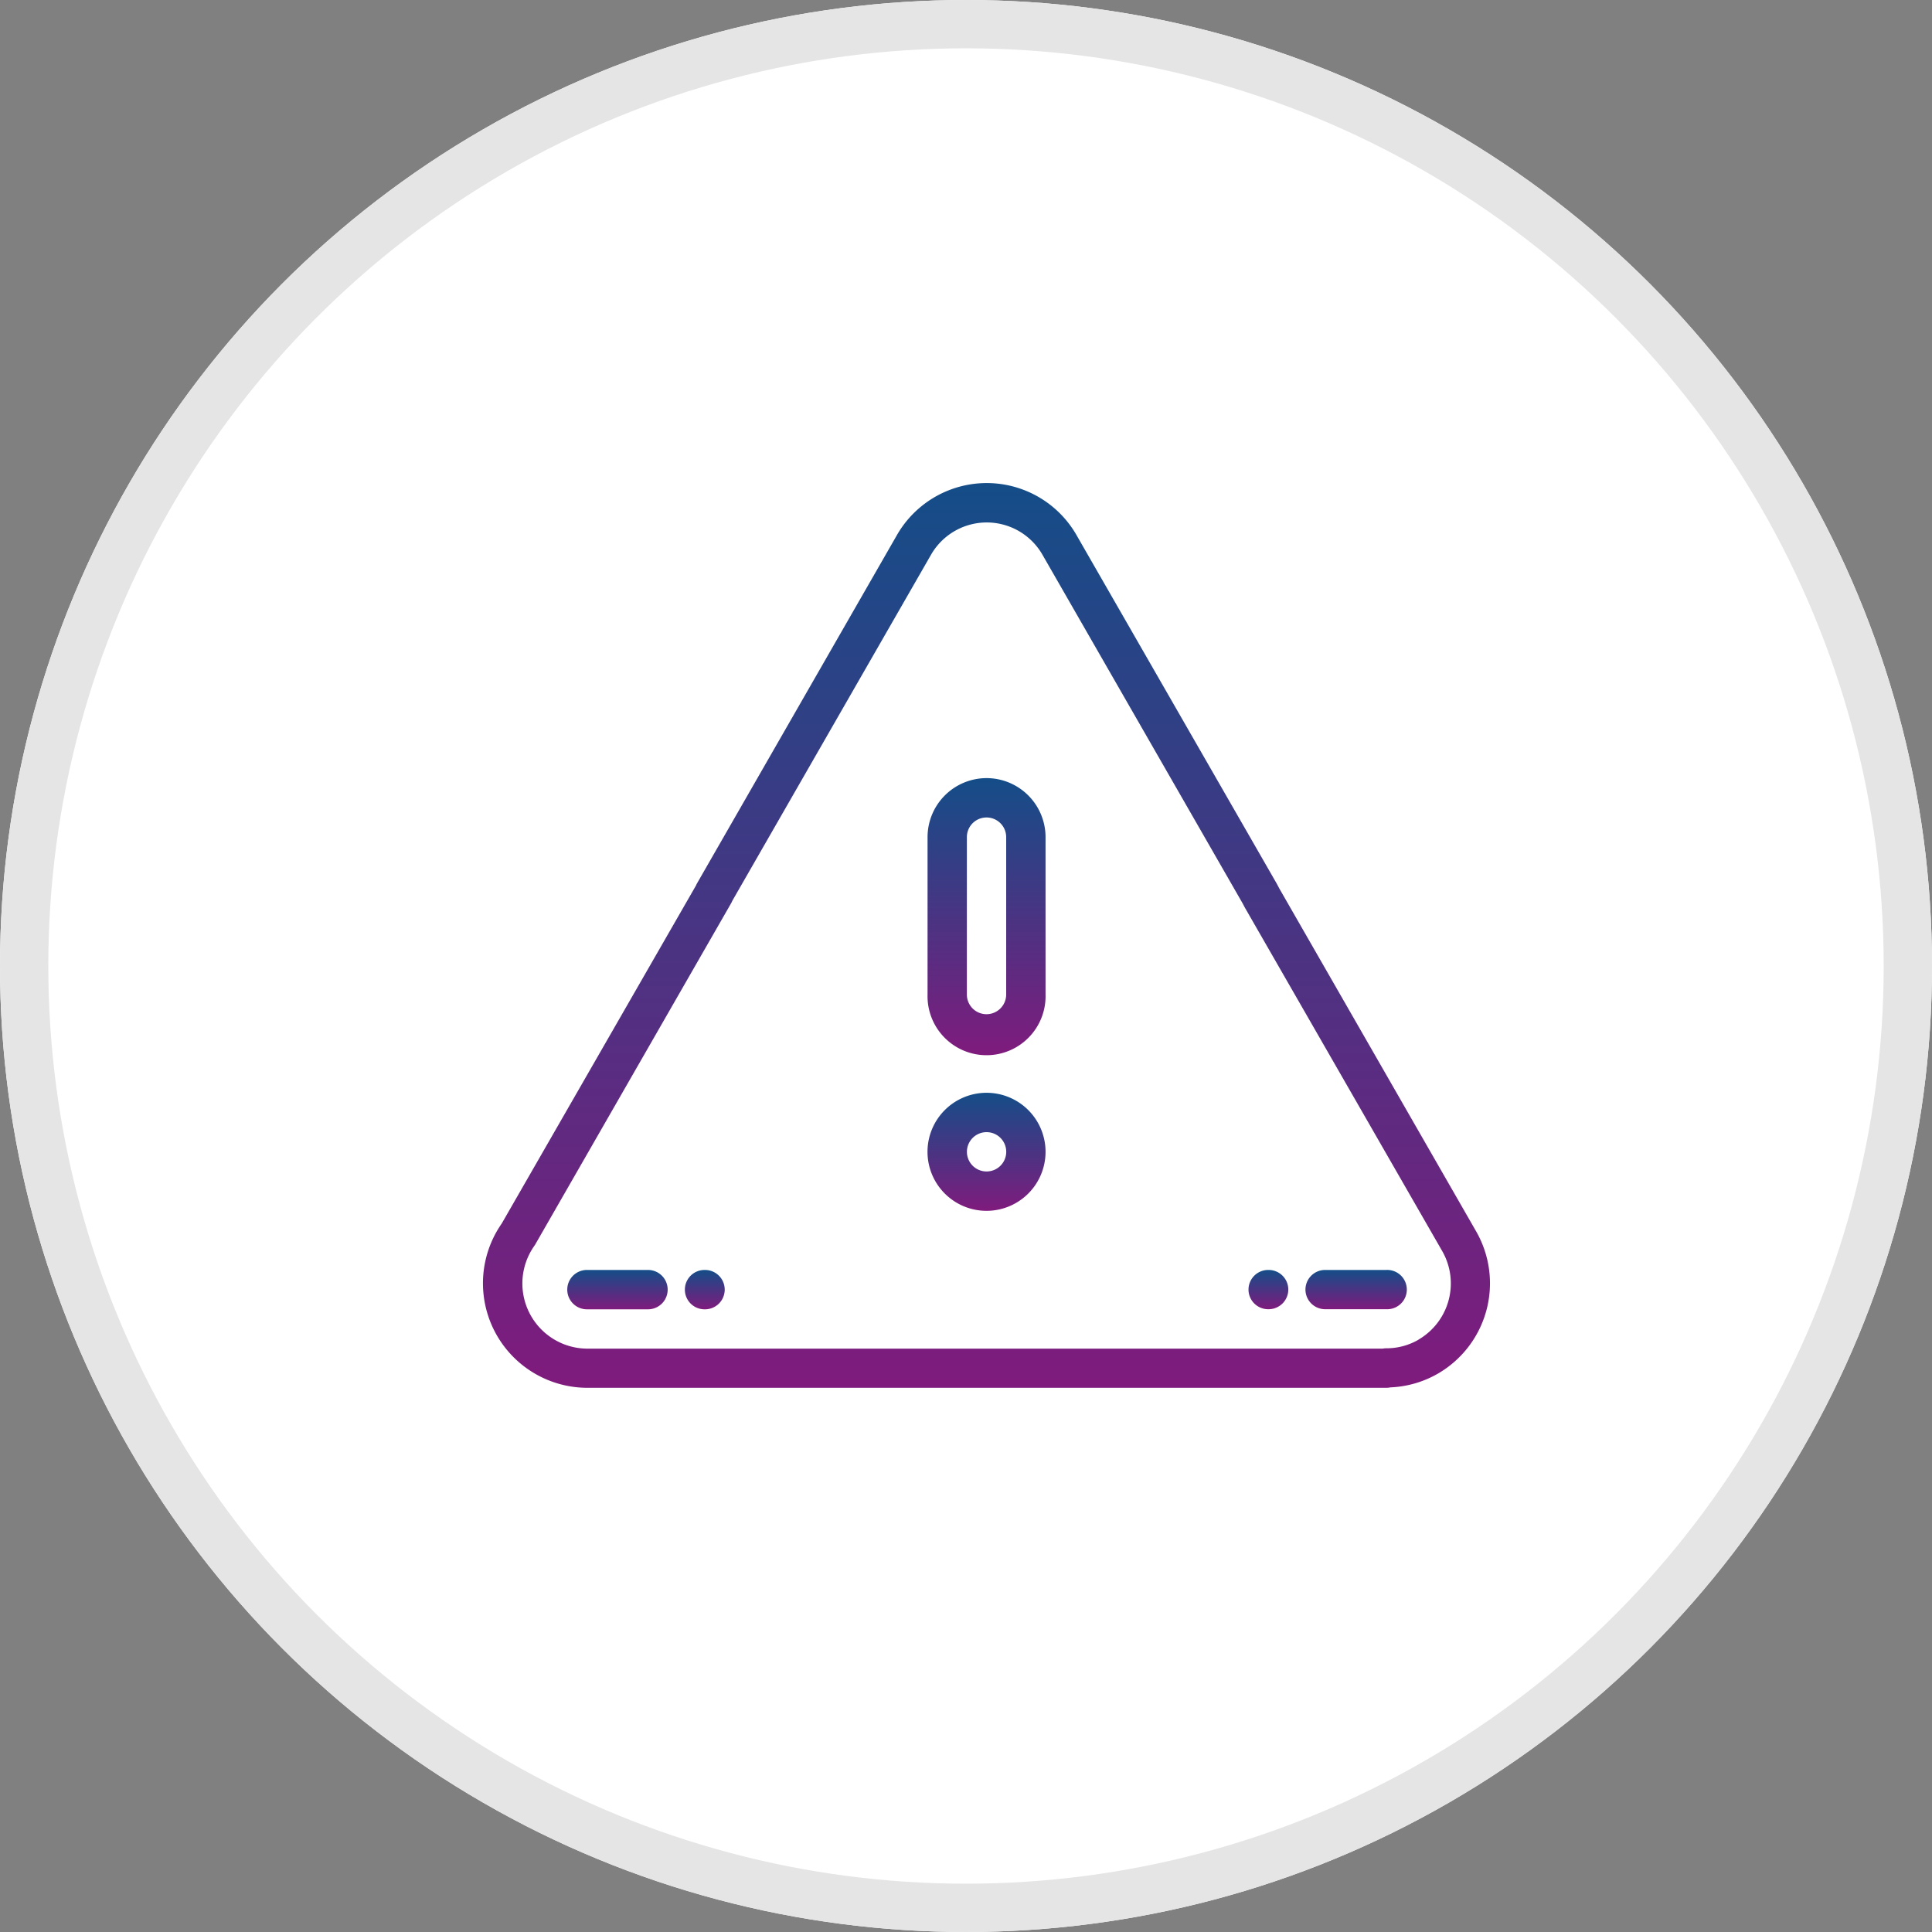
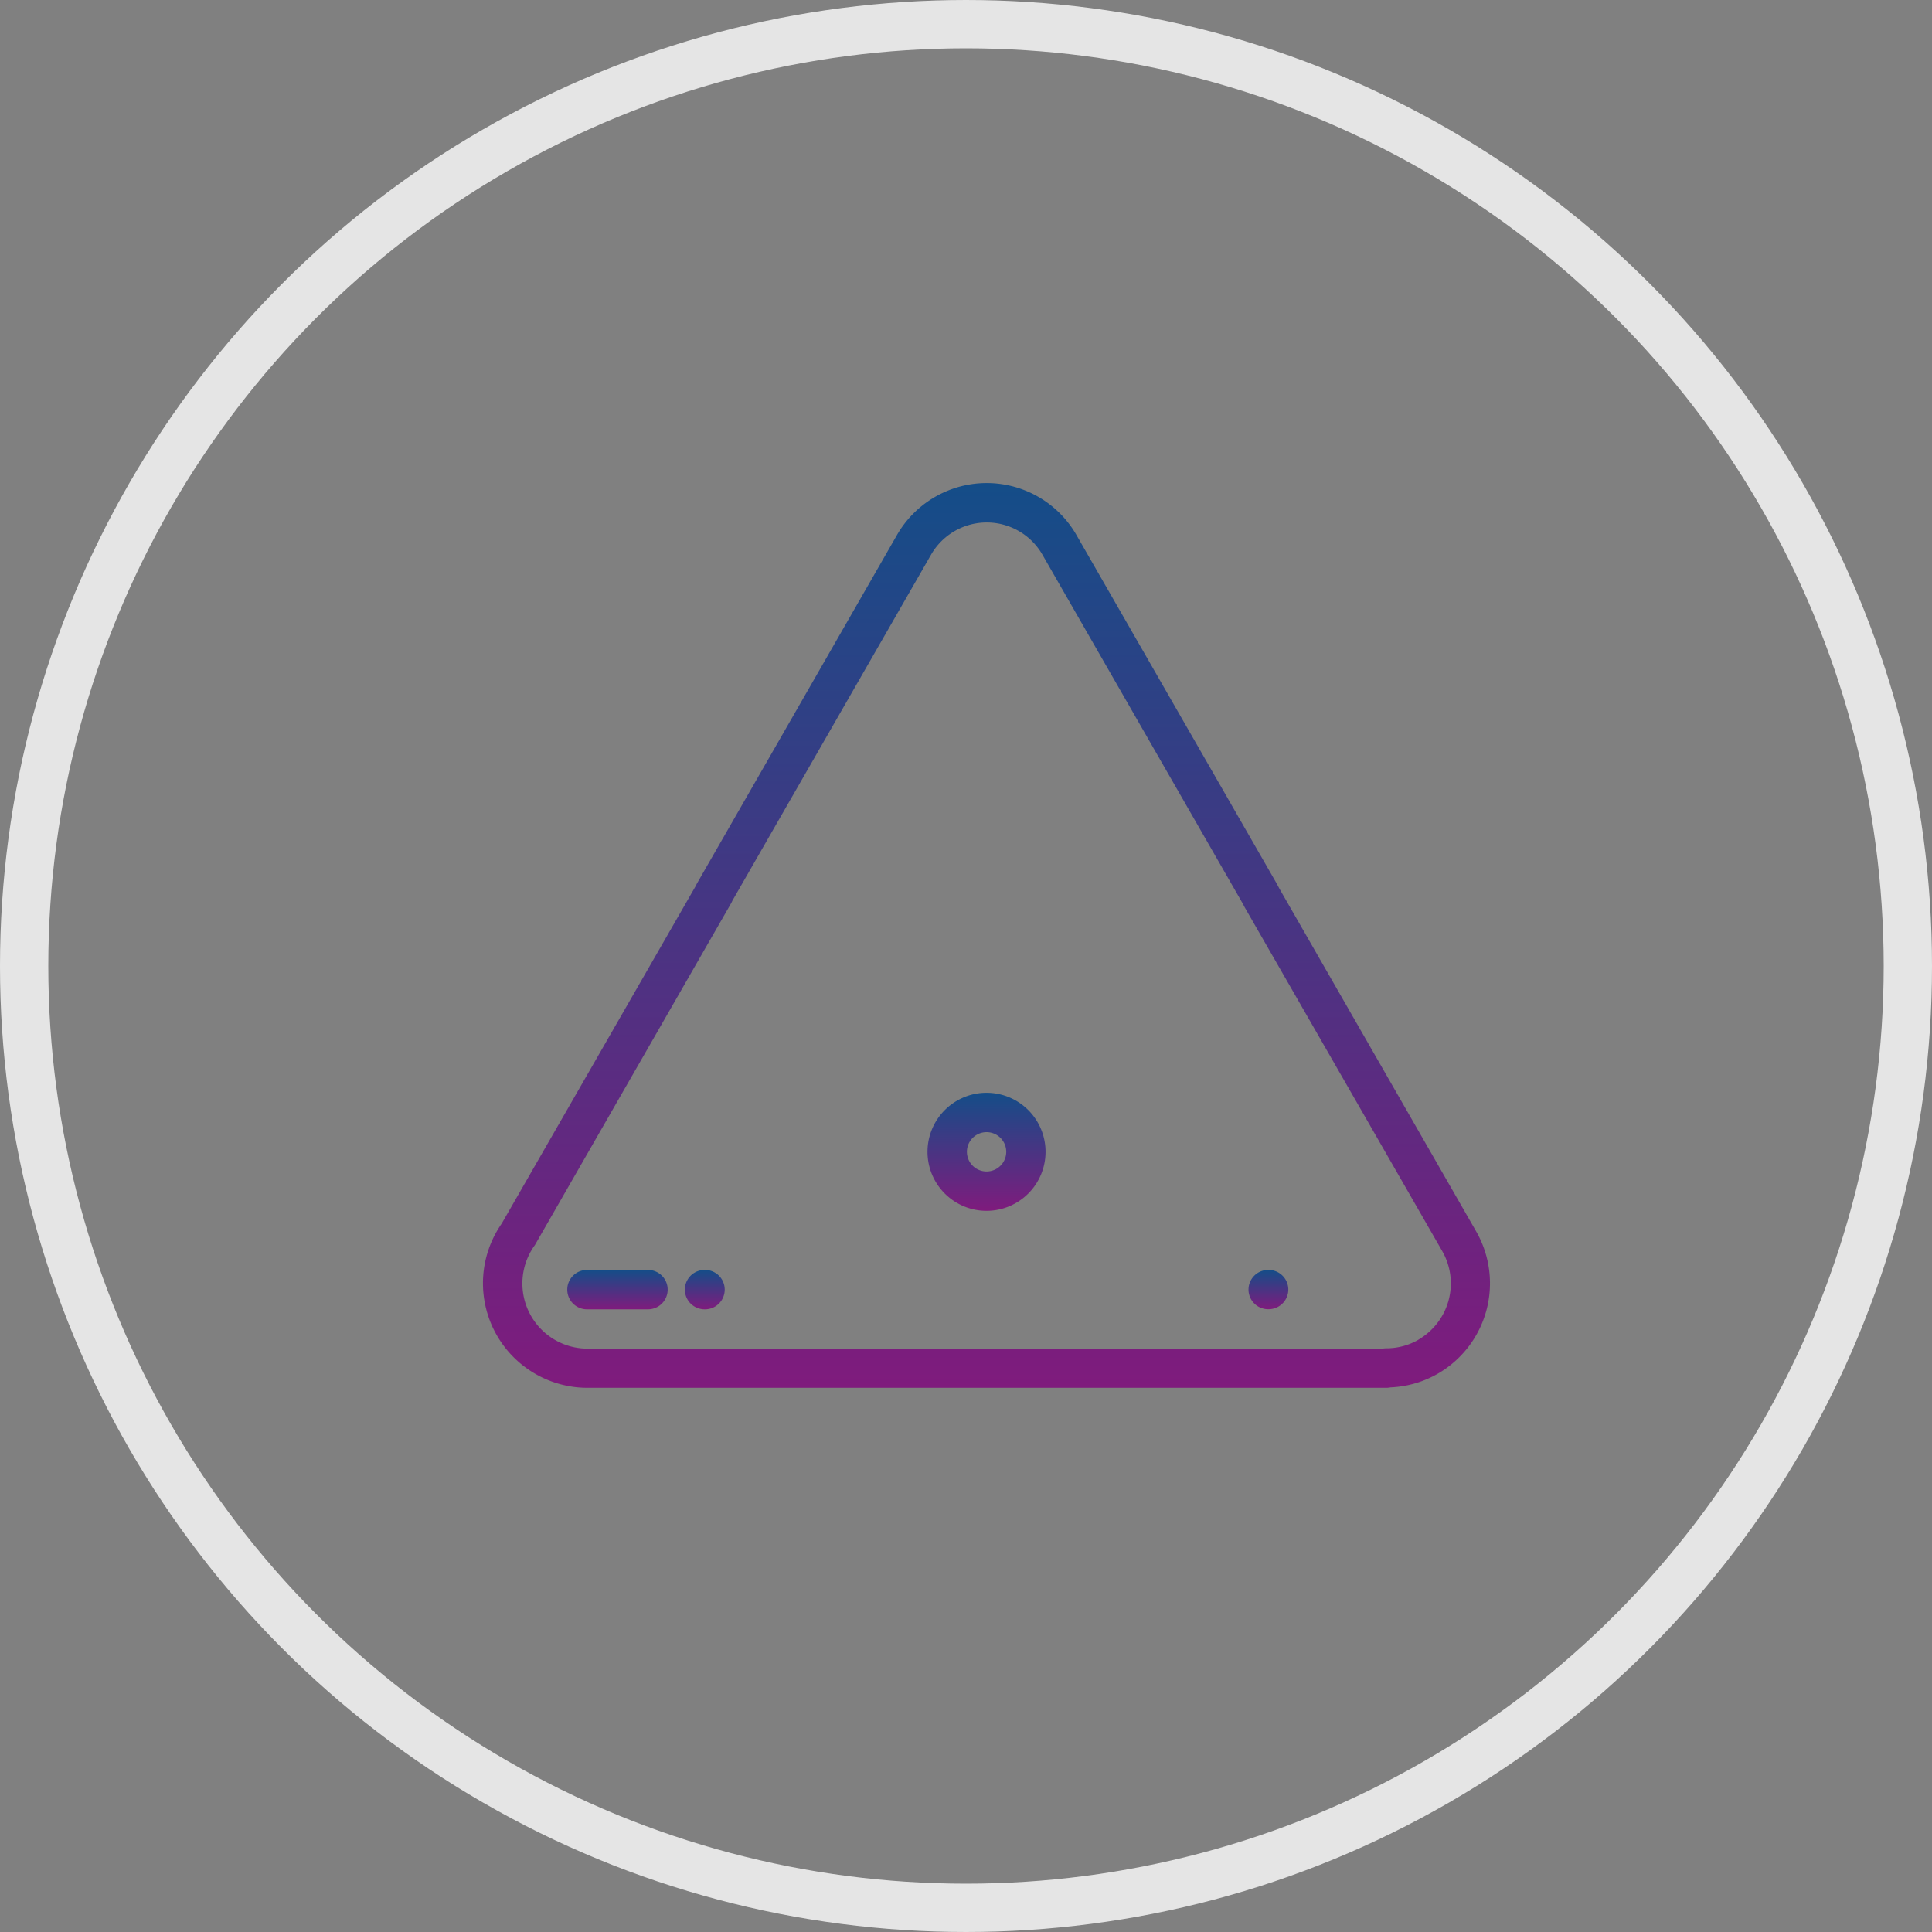
<svg xmlns="http://www.w3.org/2000/svg" width="40" height="40" viewBox="0 0 40 40">
  <rect x="0" y="0" width="40" height="40" fill="#808080" stroke="none" />
  <defs>
    <linearGradient id="linear-gradient" x1="0.5" x2="0.5" y2="1" gradientUnits="objectBoundingBox">
      <stop offset="0" stop-color="#144d88" />
      <stop offset="1" stop-color="#7f1b7d" />
    </linearGradient>
  </defs>
  <g id="Errors_and_Omission_Liability_Insurance" data-name="Errors and Omission Liability Insurance" transform="translate(-211 -6511)">
    <g id="Ellipse_575" data-name="Ellipse 575" transform="translate(211 6511)" fill="#fff" stroke="#e5e5e5" stroke-width="1">
-       <circle cx="20" cy="20" r="20" stroke="none" />
      <circle cx="20" cy="20" r="19.5" fill="none" />
    </g>
    <g id="warning" transform="translate(221.002 6494.011)">
      <g id="Group_2002" transform="translate(9.202 33.099)">
        <g id="Group_2001" transform="translate(0 0)">
-           <path id="Path_16836" d="M.486.512A1.223,1.223,0,0,0-.735,1.734V4.992a1.222,1.222,0,1,0,2.443,0h0V1.734A1.223,1.223,0,0,0,.486.512Zm.407,4.48A.408.408,0,0,1,.486,5.4h0a.407.407,0,0,1-.407-.407V1.734a.407.407,0,0,1,.814,0Z" transform="translate(0.735 -0.512)" fill="url(#linear-gradient)" />
-         </g>
+           </g>
      </g>
      <g id="Group_2004" transform="translate(9.202 39.614)">
        <g id="Group_2003" transform="translate(0 0)">
          <path id="Path_16837" d="M.487-.01A1.222,1.222,0,1,0,1.708,1.212,1.222,1.222,0,0,0,.487-.01Zm0,1.629a.407.407,0,1,1,.407-.407h0A.407.407,0,0,1,.487,1.619Z" transform="translate(0.735 0.01)" fill="url(#linear-gradient)" />
        </g>
      </g>
      <g id="Group_2006" transform="translate(-0.002 26.989)">
        <g id="Group_2005" transform="translate(0 0)">
          <path id="Path_16838" d="M20.565,16.5,16.483,9.389c-.018-.035-.037-.071-.057-.107L12.3,2.1a2.143,2.143,0,0,0-3.733-.023L4.431,9.283a.444.444,0,0,0-.023.047l-4.023,7a2.164,2.164,0,0,0,1.766,3.4H18.7a.435.435,0,0,0,.086-.009,2.138,2.138,0,0,0,.983-.285A2.161,2.161,0,0,0,20.565,16.5Zm-1.2,2.235a1.321,1.321,0,0,1-.662.177h0a.4.4,0,0,0-.078.007H2.151a1.349,1.349,0,0,1-1.09-2.128c.007-.011.015-.021.021-.033L5.134,9.7v0a.4.4,0,0,0,.026-.053L9.274,2.482a1.33,1.33,0,0,1,2.316.016l0,0,4.126,7.186c.014.025.027.049.039.073l.012.023L19.858,16.9A1.346,1.346,0,0,1,19.367,18.732Z" transform="translate(0.002 -0.997)" fill="url(#linear-gradient)" />
        </g>
      </g>
      <g id="Group_2008" transform="translate(4.178 43.28)">
        <g id="Group_2007" transform="translate(0 0)">
          <path id="Path_16839" d="M.084-.3H.074a.407.407,0,0,0,0,.815h.01a.407.407,0,0,0,0-.815Z" transform="translate(0.333 0.302)" fill="url(#linear-gradient)" />
        </g>
      </g>
      <g id="Group_2010" transform="translate(1.743 43.28)">
        <g id="Group_2009" transform="translate(0 0)">
          <path id="Path_16840" d="M1.531-.3H.267a.407.407,0,0,0,0,.815H1.531a.407.407,0,0,0,0-.815Z" transform="translate(0.14 0.302)" fill="url(#linear-gradient)" />
        </g>
      </g>
      <g id="Group_2012" transform="translate(15.847 43.28)">
        <g id="Group_2011" transform="translate(0 0)">
          <path id="Path_16841" d="M-.849-.3H-.859a.407.407,0,0,0-.407.407A.407.407,0,0,0-.859.513h.009A.408.408,0,0,0-.442.105.407.407,0,0,0-.849-.3Z" transform="translate(1.266 0.302)" fill="url(#linear-gradient)" />
        </g>
      </g>
      <g id="Group_2014" transform="translate(17.026 43.28)">
        <g id="Group_2013" transform="translate(0 0)">
-           <path id="Path_16842" d="M.31-.3H-.954a.407.407,0,0,0-.407.407A.408.408,0,0,0-.953.513H.311A.407.407,0,1,0,.31-.3Z" transform="translate(1.361 0.302)" fill="url(#linear-gradient)" />
-         </g>
+           </g>
      </g>
    </g>
  </g>
</svg>